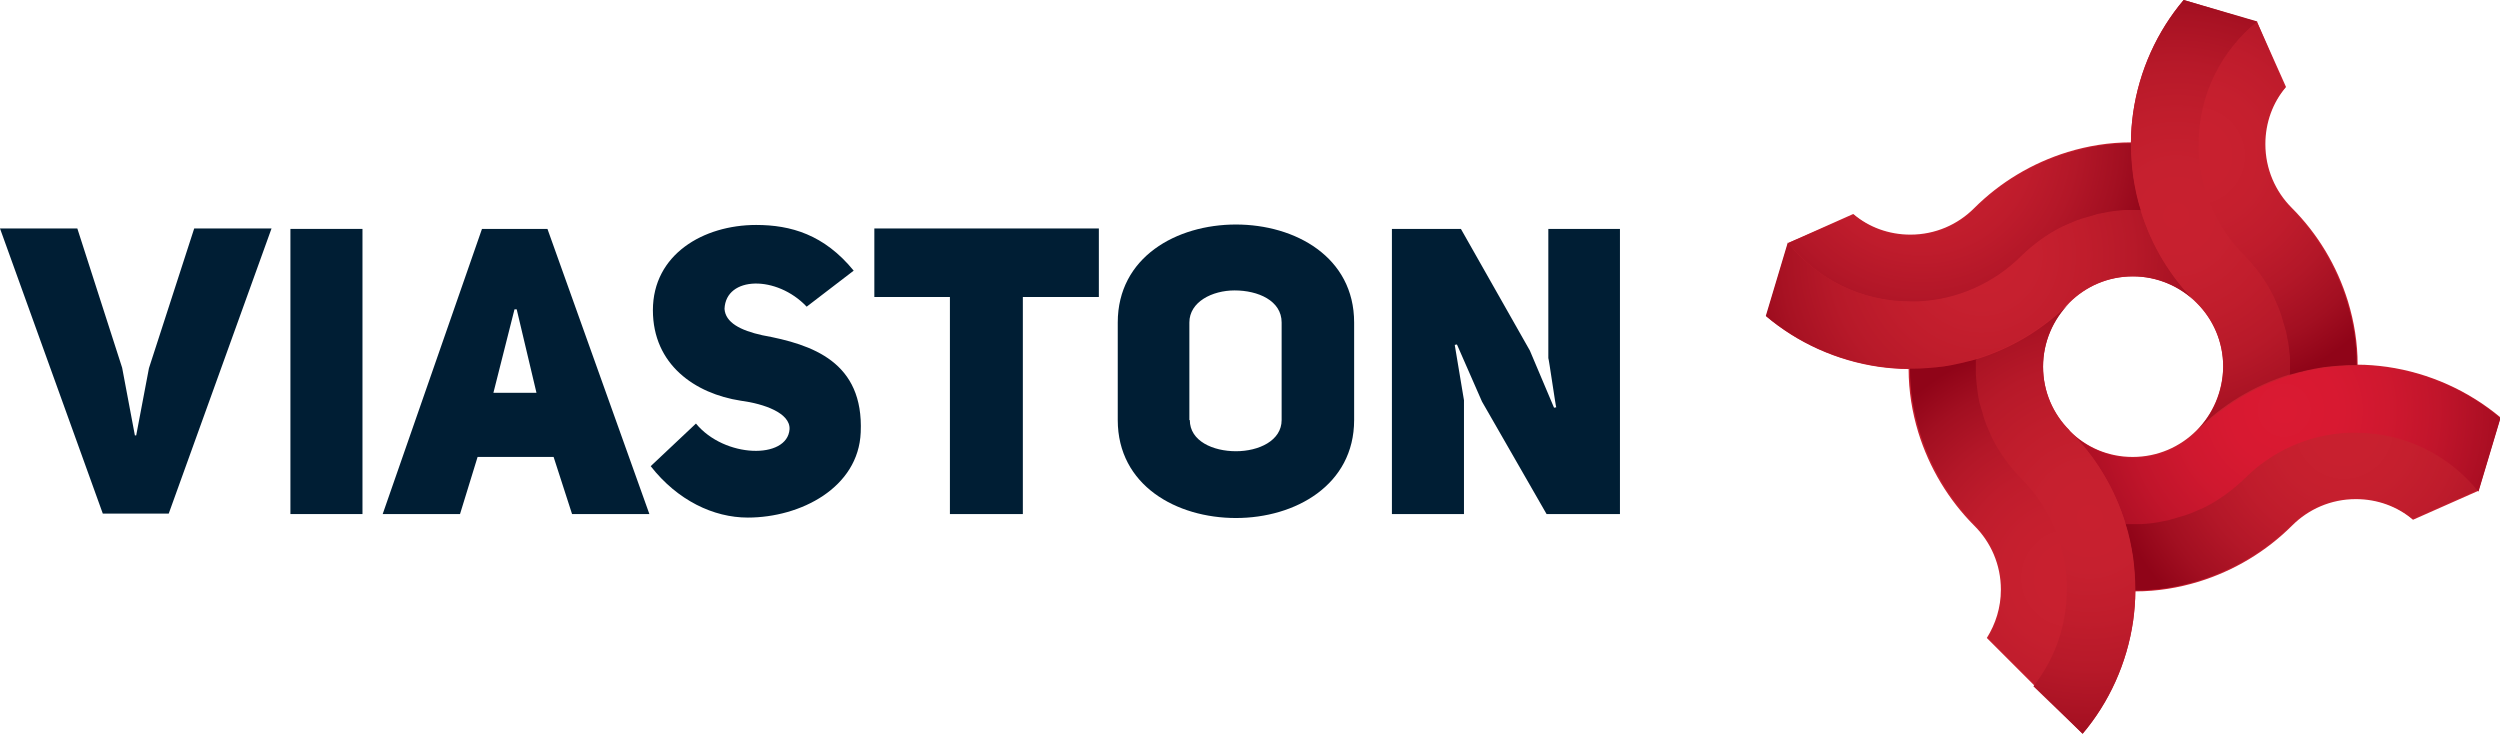
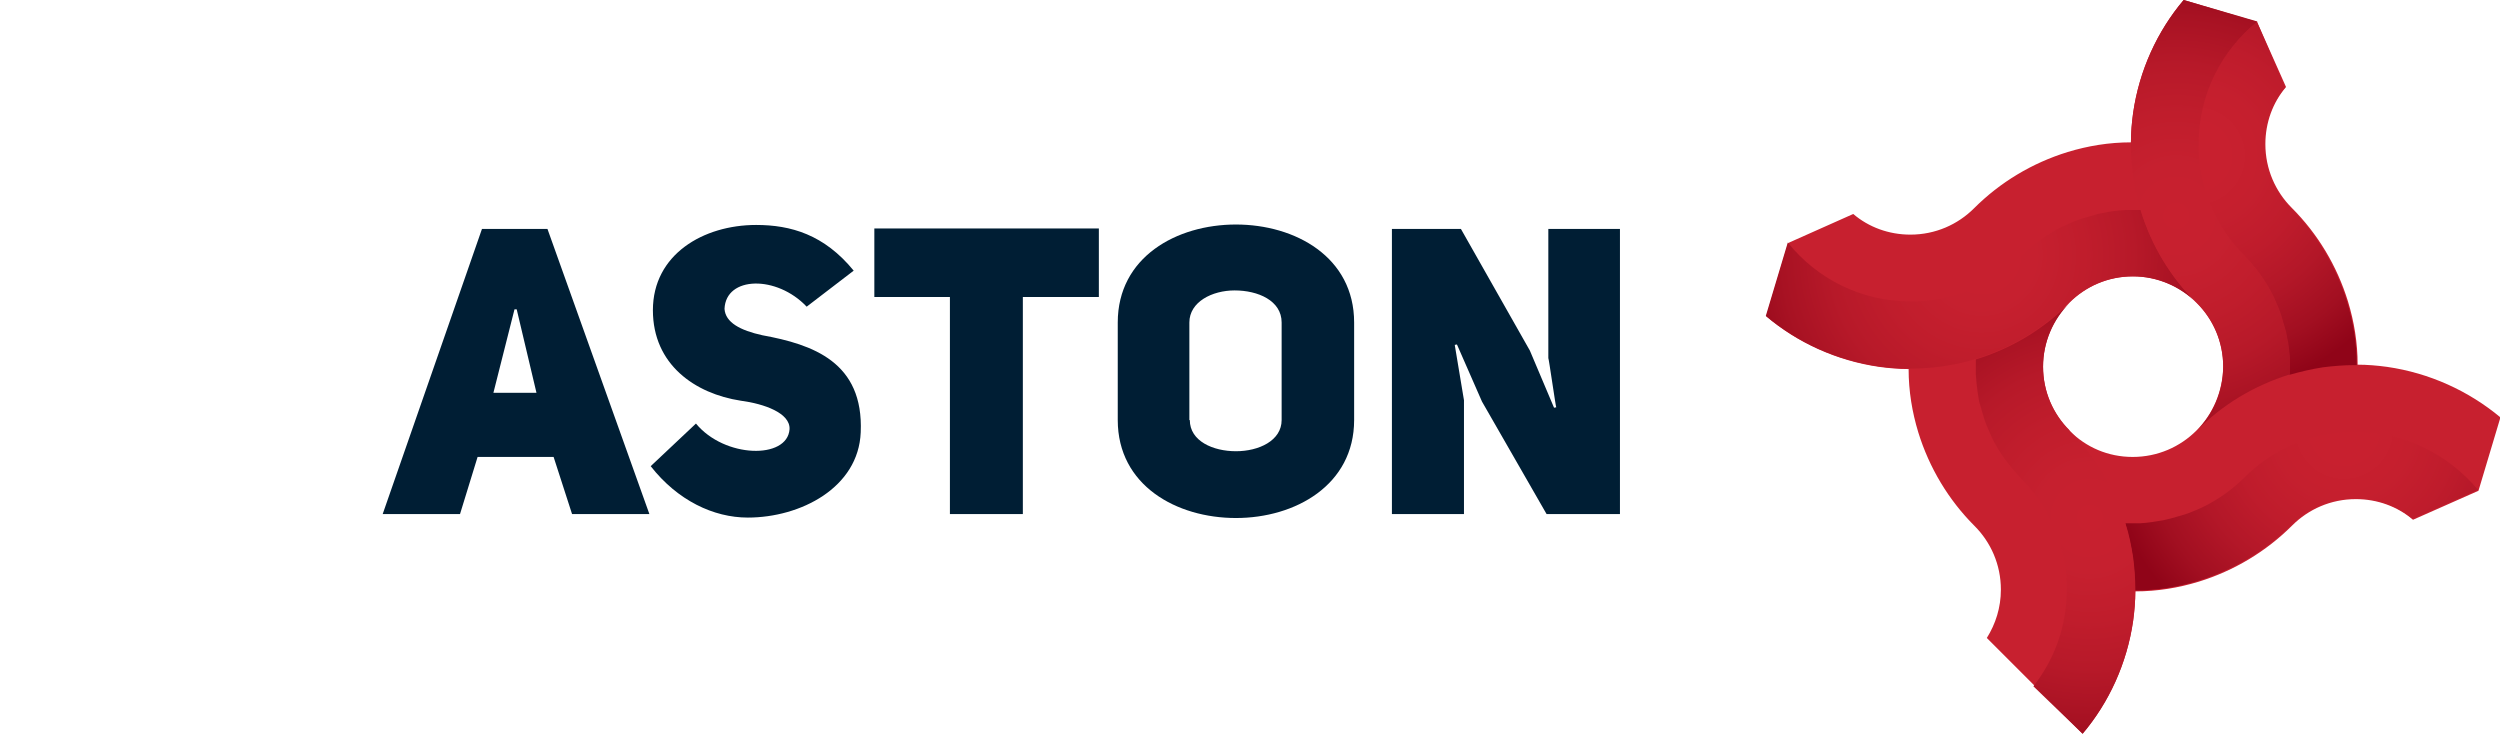
<svg xmlns="http://www.w3.org/2000/svg" version="1.1" id="Layer_1" x="0px" y="0px" viewBox="0 0 569 167" style="enable-background:new 0 0 569 167;" xml:space="preserve">
  <style type="text/css">
	.st0{fill:#C7202F;}
	.st1{fill:#001e34;}
	.st2{fill:url(#SVGID_1_);}
	.st3{fill:url(#SVGID_2_);}
	.st4{fill:url(#SVGID_3_);}
	.st5{fill:url(#SVGID_4_);}
	.st6{fill:url(#SVGID_5_);}
	.st7{fill:url(#SVGID_6_);}
	.st8{fill:none;}
	.st9{fill:url(#SVGID_7_);}
	.st10{fill:url(#SVGID_8_);}
</style>
  <g>
    <g>
      <path class="st0" d="M543.3,83.5L543.3,83.5c-2.2-0.3-4.5-0.5-6.7-0.5c0,0,0,0,0,0c0-5-0.8-9.8-2.2-14.4    c-2.5-8.1-6.9-15.4-12.8-21.3l0,0c-3.7-3.7-6-8.8-6-14.5c0-4.9,1.7-9.5,4.7-13L513.7,5L497,0h0c-6,7.1-10.1,16-11.5,25.7l0,0    c-0.3,2.2-0.5,4.4-0.5,6.7h0c-5,0-9.8,0.8-14.4,2.2c-8.1,2.5-15.4,6.9-21.3,12.8l0,0c-3.7,3.7-8.8,6-14.5,6c-4.9,0-9.5-1.7-13-4.7    L407,55.3l-5,16.7v0c7.1,6,16,10.1,25.7,11.5l0,0c2.2,0.3,4.5,0.5,6.7,0.5c0,0,0,0,0,0c0,5,0.8,9.8,2.2,14.4    c2.5,8.1,6.9,15.4,12.8,21.3l0,0c3.7,3.7,6,8.8,6,14.5c0,4.1-1.2,7.8-3.2,11l11,11L474,167c6-7.1,10.1-16,11.5-25.7v0    c0.3-2.2,0.5-4.5,0.5-6.7c0,0,0,0,0,0c5,0,9.8-0.8,14.4-2.2c8.1-2.5,15.4-6.9,21.3-12.8l0,0c3.7-3.7,8.8-6,14.5-6    c4.9,0,9.5,1.7,13,4.7l14.9-6.6l5-16.7v0C561.9,89,553,84.9,543.3,83.5z M499.9,98L499.9,98L499.9,98L499.9,98    c-3.7,3.7-8.8,6-14.5,6c-5.6,0-10.6-2.2-14.3-5.9c0,0-0.1-0.1-0.1-0.2l0,0c0,0,0,0,0,0c-3.7-3.7-6-8.8-6-14.5    c0-5.6,2.3-10.8,6-14.5l0,0l0,0l0,0c3.7-3.7,8.8-6,14.5-6c5.6,0,10.7,2.3,14.4,5.9c0,0,0.1,0.1,0.1,0.1l0,0l0,0    c3.7,3.7,6,8.8,6,14.5C505.9,89.2,503.6,94.3,499.9,98z" />
    </g>
    <g>
-       <path class="st1" d="M44.2,52h17.6l-23.4,64.9h-15L0,52h17.6l10.2,31.7l2.9,15.4H31l2.9-15.3L44.2,52z" />
-       <path class="st1" d="M82.5,117H66.1V52.1h16.4V117z" />
      <path class="st1" d="M147.8,117h-17.6l-4.2-13h-17.3l-4,13H87.1l22.6-64.9h14.9L147.8,117z M122.1,89.4l-4.5-19h-0.5l-4.8,19    H122.1z" />
      <path class="st1" d="M158.4,96.4c6.5,7.9,20.8,8.2,21.3,1.3c0.2-3.7-5.8-5.8-11.1-6.5c-10.4-1.6-20-8.2-20-20.6    c0-12.7,11.5-19.4,23.5-19.4c7.9,0,15.5,2.2,22.2,10.4l-10.7,8.2c-6.8-7.2-18.4-7-18.7,0.5c0.2,3.1,3.6,4.9,8.6,6    c11.5,2.1,23.1,6.1,22.4,22.1c-0.5,12.6-13.7,19.4-25.7,19.4c-7.8,0-16-3.9-22.1-11.7L158.4,96.4z" />
      <path class="st1" d="M232.8,67.6V117h-16.6V67.6H199V52h51.1v15.6H232.8z" />
      <path class="st1" d="M254.4,73.4c0-14.9,13.4-22.3,26.9-22.3c13.5,0,26.9,7.4,26.9,22.3v22.2c0,14.8-13.4,22.3-26.9,22.3    c-13.5,0-26.9-7.4-26.9-22.3V73.4z M270.8,95.6c0,4.8,5.3,7.1,10.5,7.1c5.2,0,10.4-2.4,10.4-7.1V73.4c0-5-5.4-7.3-10.7-7.3    c-5.1,0-10.3,2.6-10.3,7.3V95.6z" />
      <path class="st1" d="M316.9,52.1h15.6l15.7,27.7l5.5,13l0.5-0.1c-0.1,0-1.7-11.2-1.8-11.2V52.1h16.3V117H352l-14.7-25.6l-5.7-13    l-0.5,0.1l2.1,12.6V117h-16.4V52.1z" />
    </g>
    <g>
      <radialGradient id="SVGID_1_" cx="437.427" cy="-16248.208" r="54.675" gradientTransform="matrix(1 0 0 -1 0 -16216.253)" gradientUnits="userSpaceOnUse">
        <stop offset="0" style="stop-color:#C8202F" />
        <stop offset="0.121" style="stop-color:#C8202F" />
        <stop offset="0.124" style="stop-color:#C8202F" />
        <stop offset="0.281" style="stop-color:#C51F2E" />
        <stop offset="0.458" style="stop-color:#BF1C2C" />
        <stop offset="0.646" style="stop-color:#B31728" />
        <stop offset="0.839" style="stop-color:#A20F21" />
        <stop offset="1" style="stop-color:#900418" />
      </radialGradient>
-       <path class="st2" d="M434.9,68.7c0.6,0,1.1,0,1.7,0c9.2-0.4,17.5-4.3,23.6-10.4c2.7-2.7,5.8-4.9,9.2-6.6c1-0.5,2-0.9,3-1.3    c0.4-0.2,0.9-0.3,1.4-0.5c1-0.3,2-0.6,3.1-0.9c0.6-0.1,1.1-0.3,1.7-0.4c1.7-0.3,3.5-0.6,5.3-0.7c0.6,0,1.1,0,1.7,0    c0.6,0,1.1,0,1.7,0c-0.7-2.5-1.3-5-1.7-7.6c-0.3-2.4-0.5-4.8-0.5-7.2c0-0.2,0-0.3,0-0.5c-5,0-9.8,0.8-14.4,2.2    c-8.1,2.5-15.4,6.9-21.3,12.8l0,0c-3.7,3.7-8.8,6-14.5,6c-4.9,0-9.5-1.7-13-4.7L407,55.3C413.5,63.5,423.6,68.7,434.9,68.7z" />
      <radialGradient id="SVGID_2_" cx="451.095" cy="-16274.321" r="58.728" gradientTransform="matrix(1 0 0 -1 0 -16216.253)" gradientUnits="userSpaceOnUse">
        <stop offset="0" style="stop-color:#C8202F" />
        <stop offset="0.203" style="stop-color:#C6202F" />
        <stop offset="0.397" style="stop-color:#C01D2C" />
        <stop offset="0.587" style="stop-color:#B71929" />
        <stop offset="0.775" style="stop-color:#A81223" />
        <stop offset="0.96" style="stop-color:#94071A" />
        <stop offset="1" style="stop-color:#900418" />
      </radialGradient>
      <path class="st3" d="M487.2,47.8c-0.6,0-1.1,0-1.7,0c-0.6,0-1.1,0-1.7,0v0c-1.8,0.1-3.6,0.3-5.3,0.7c-0.6,0.1-1.2,0.2-1.7,0.4    c-1,0.3-2.1,0.6-3.1,0.9c-0.5,0.2-0.9,0.3-1.4,0.5c-1,0.4-2,0.9-3,1.3c-3.4,1.7-6.5,4-9.2,6.6c-6.1,6.1-14.4,10-23.6,10.4    c-0.6,0-1.1,0-1.7,0c-11.3,0-21.3-5.2-27.9-13.4l-5,16.7v0c7.1,6,16,10.1,25.7,11.5l0,0c2.2,0.3,4.5,0.5,6.7,0.5    c0.2,0,0.3,0,0.5,0c2.5,0,4.9-0.2,7.2-0.5c2.6-0.4,5.2-0.9,7.6-1.7c8.1-2.5,15.4-6.9,21.3-12.8l0,0l0,0c3.7-3.7,8.8-6,14.5-6    c5.6,0,10.8,2.3,14.5,6l0,0C494.1,63.2,489.6,55.9,487.2,47.8z" />
      <radialGradient id="SVGID_3_" cx="1964.824" cy="3490.146" r="54.675" gradientTransform="matrix(4.489700e-11 1 -1 4.489700e-11 3990.02 -1929.347)" gradientUnits="userSpaceOnUse">
        <stop offset="0" style="stop-color:#C8202F" />
        <stop offset="0.121" style="stop-color:#C8202F" />
        <stop offset="0.124" style="stop-color:#C8202F" />
        <stop offset="0.281" style="stop-color:#C51F2E" />
        <stop offset="0.458" style="stop-color:#BF1C2C" />
        <stop offset="0.646" style="stop-color:#B31728" />
        <stop offset="0.839" style="stop-color:#A20F21" />
        <stop offset="1" style="stop-color:#900418" />
      </radialGradient>
      <path class="st4" d="M500.3,32.9c0,0.6,0,1.1,0,1.7c0.4,9.2,4.3,17.5,10.4,23.6c2.7,2.7,4.9,5.8,6.6,9.2c0.5,1,0.9,2,1.3,3    c0.2,0.4,0.3,0.9,0.5,1.4c0.3,1,0.6,2,0.9,3.1c0.1,0.6,0.3,1.1,0.4,1.7c0.3,1.7,0.6,3.5,0.7,5.3c0,0.6,0,1.1,0,1.7    c0,0.6,0,1.1,0,1.7c2.5-0.7,5-1.3,7.6-1.7c2.4-0.3,4.8-0.5,7.2-0.5c0.2,0,0.3,0,0.5,0c0-5-0.8-9.8-2.2-14.4    c-2.5-8.1-6.9-15.4-12.8-21.3l0,0c-3.7-3.7-6-8.8-6-14.5c0-4.9,1.7-9.5,4.7-13L513.7,5C505.5,11.6,500.3,21.6,500.3,32.9z" />
      <radialGradient id="SVGID_4_" cx="1978.493" cy="3494.702" r="58.729" gradientTransform="matrix(4.489700e-11 1 -1 4.489700e-11 3990.02 -1929.347)" gradientUnits="userSpaceOnUse">
        <stop offset="0" style="stop-color:#C8202F" />
        <stop offset="0.203" style="stop-color:#C6202F" />
        <stop offset="0.397" style="stop-color:#C01D2C" />
        <stop offset="0.587" style="stop-color:#B71929" />
        <stop offset="0.775" style="stop-color:#A81223" />
        <stop offset="0.96" style="stop-color:#94071A" />
        <stop offset="1" style="stop-color:#900418" />
      </radialGradient>
      <path class="st5" d="M521.2,85.2c0-0.6,0-1.1,0-1.7c0-0.6,0-1.1,0-1.7l0,0c-0.1-1.8-0.3-3.6-0.7-5.3c-0.1-0.6-0.2-1.2-0.4-1.7    c-0.3-1-0.6-2.1-0.9-3.1c-0.2-0.5-0.3-0.9-0.5-1.4c-0.4-1-0.9-2-1.3-3c-1.7-3.4-4-6.5-6.6-9.2c-6.1-6.1-10-14.4-10.4-23.6    c0-0.6,0-1.1,0-1.7c0-11.3,5.2-21.3,13.4-27.9L497,0h0c-6,7.1-10.1,16-11.5,25.7l0,0c-0.3,2.2-0.5,4.5-0.5,6.7c0,0.2,0,0.3,0,0.5    c0,2.5,0.2,4.9,0.5,7.2c0.4,2.6,0.9,5.2,1.7,7.6c2.5,8.1,6.9,15.4,12.8,21.3l0,0l0,0c3.7,3.7,6,8.8,6,14.5c0,5.6-2.3,10.8-6,14.5    l0,0C505.8,92.1,513.1,87.7,521.2,85.2z" />
      <radialGradient id="SVGID_5_" cx="4941.177" cy="2423.544" r="54.675" gradientTransform="matrix(-1 0 0 -1 5474.714 2521.464)" gradientUnits="userSpaceOnUse">
        <stop offset="0" style="stop-color:#C8202F" />
        <stop offset="0.121" style="stop-color:#C8202F" />
        <stop offset="0.124" style="stop-color:#C8202F" />
        <stop offset="0.281" style="stop-color:#C51F2E" />
        <stop offset="0.458" style="stop-color:#BF1C2C" />
        <stop offset="0.646" style="stop-color:#B31728" />
        <stop offset="0.839" style="stop-color:#A20F21" />
        <stop offset="1" style="stop-color:#900418" />
      </radialGradient>
      <path class="st6" d="M536.1,98.3c-0.6,0-1.1,0-1.7,0c-9.2,0.4-17.5,4.3-23.6,10.4c-2.7,2.7-5.8,4.9-9.2,6.6c-1,0.5-2,0.9-3,1.3    c-0.4,0.2-0.9,0.3-1.4,0.5c-1,0.3-2,0.6-3.1,0.9c-0.6,0.1-1.1,0.3-1.7,0.4c-1.7,0.3-3.5,0.6-5.3,0.7c-0.6,0-1.1,0-1.7,0    c-0.6,0-1.1,0-1.7,0c0.7,2.5,1.3,5,1.7,7.6c0.3,2.4,0.5,4.8,0.5,7.2c0,0.2,0,0.3,0,0.5c5,0,9.8-0.8,14.4-2.2    c8.1-2.5,15.4-6.9,21.3-12.8l0,0c3.7-3.7,8.8-6,14.5-6c4.9,0,9.5,1.7,13,4.7l14.9-6.6C557.4,103.6,547.4,98.3,536.1,98.3z" />
      <radialGradient id="SVGID_6_" cx="4954.845" cy="2428.1" r="58.728" gradientTransform="matrix(-1 0 0 -1 5474.714 2521.464)" gradientUnits="userSpaceOnUse">
        <stop offset="0" style="stop-color:#DA1A32" />
        <stop offset="0.206" style="stop-color:#D81931" />
        <stop offset="0.403" style="stop-color:#CF182F" />
        <stop offset="0.596" style="stop-color:#C1152B" />
        <stop offset="0.786" style="stop-color:#AD0F24" />
        <stop offset="0.973" style="stop-color:#94061A" />
        <stop offset="1" style="stop-color:#900418" />
      </radialGradient>
-       <path class="st7" d="M483.8,119.3c0.6,0,1.1,0,1.7,0c0.6,0,1.1,0,1.7,0v0c1.8-0.1,3.6-0.3,5.3-0.7c0.6-0.1,1.2-0.2,1.7-0.4    c1-0.3,2.1-0.6,3.1-0.9c0.5-0.2,0.9-0.3,1.4-0.5c1-0.4,2-0.9,3-1.3c3.4-1.7,6.5-4,9.2-6.6c6.1-6.1,14.4-10,23.6-10.4    c0.6,0,1.1,0,1.7,0c11.3,0,21.3,5.2,27.9,13.4l5-16.7v0c-7.1-6-16-10.1-25.7-11.5l0,0c-2.2-0.3-4.5-0.5-6.7-0.5    c-0.2,0-0.3,0-0.5,0c-2.5,0-4.9,0.2-7.2,0.5c-2.6,0.4-5.2,0.9-7.6,1.7c-8.1,2.5-15.4,6.9-21.3,12.8l0,0l0,0c-3.7,3.7-8.8,6-14.5,6    c-5.6,0-10.8-2.3-14.5-6l0,0C476.9,103.8,481.3,111.1,483.8,119.3z" />
      <path class="st8" d="M449.7,85.2c0.1,1.4,0.2,2.7,0.4,4C449.9,87.9,449.8,86.6,449.7,85.2L449.7,85.2z" />
      <radialGradient id="SVGID_7_" cx="4319.259" cy="-1013.599" r="54.675" gradientTransform="matrix(-1.346900e-10 -1 1 -1.346900e-10 1484.695 4450.81)" gradientUnits="userSpaceOnUse">
        <stop offset="0" style="stop-color:#C8202F" />
        <stop offset="0.121" style="stop-color:#C8202F" />
        <stop offset="0.124" style="stop-color:#C8202F" />
        <stop offset="0.281" style="stop-color:#C51F2E" />
        <stop offset="0.458" style="stop-color:#BF1C2C" />
        <stop offset="0.646" style="stop-color:#B31728" />
        <stop offset="0.839" style="stop-color:#A20F21" />
        <stop offset="1" style="stop-color:#900418" />
      </radialGradient>
-       <path class="st9" d="M470.7,134.1c0-0.6,0-1.1,0-1.7c-0.4-9.2-4.3-17.5-10.4-23.6c-2.7-2.7-4.9-5.8-6.6-9.2c-0.5-1-0.9-2-1.3-3    c-0.2-0.4-0.3-0.9-0.5-1.4c-0.3-1-0.6-2-0.9-3.1c-0.1-0.6-0.3-1.1-0.4-1.7c-0.1-0.4-0.2-0.9-0.2-1.3c-0.2-1.3-0.4-2.7-0.4-4    c0-0.6,0-1.1,0-1.7c0-0.6,0-1.1,0-1.7c-2.5,0.7-5,1.3-7.6,1.7c-2.4,0.3-4.8,0.5-7.2,0.5c-0.2,0-0.3,0-0.5,0c0,5,0.8,9.8,2.2,14.4    c2.5,8.1,6.9,15.4,12.8,21.3l0,0c3.7,3.7,6,8.8,6,14.5c0,4.1-1.2,7.8-3.2,11l11,11C467.8,150.1,470.7,142.4,470.7,134.1z" />
      <radialGradient id="SVGID_8_" cx="4332.928" cy="-1009.043" r="58.729" gradientTransform="matrix(-1.346900e-10 -1 1 -1.346900e-10 1484.695 4450.81)" gradientUnits="userSpaceOnUse">
        <stop offset="0" style="stop-color:#C8202F" />
        <stop offset="0.203" style="stop-color:#C6202F" />
        <stop offset="0.397" style="stop-color:#C01D2C" />
        <stop offset="0.587" style="stop-color:#B71929" />
        <stop offset="0.775" style="stop-color:#A81223" />
        <stop offset="0.96" style="stop-color:#94071A" />
        <stop offset="1" style="stop-color:#900418" />
      </radialGradient>
      <path class="st10" d="M449.7,85.2L449.7,85.2c0.1,1.4,0.2,2.7,0.4,4c0.1,0.4,0.1,0.9,0.2,1.3c0.1,0.6,0.2,1.2,0.4,1.7    c0.3,1,0.6,2.1,0.9,3.1c0.2,0.5,0.3,0.9,0.5,1.4c0.4,1,0.9,2,1.3,3c1.7,3.4,4,6.5,6.6,9.2c6.1,6.1,10,14.4,10.4,23.6    c0,0.6,0,1.1,0,1.7c0,8.3-2.8,15.9-7.6,22L474,167c6-7.1,10.1-16,11.5-25.7v0c0.3-2.2,0.5-4.5,0.5-6.7c0-0.2,0-0.3,0-0.5    c0-2.5-0.2-4.9-0.5-7.2c-0.4-2.6-0.9-5.2-1.7-7.6c-2.5-8.1-6.9-15.4-12.8-21.3l0,0c0,0,0,0,0,0c-3.7-3.7-6-8.8-6-14.5    c0-5.6,2.3-10.8,6-14.5l0,0c-5.9,5.9-13.1,10.3-21.3,12.8c0,0.6,0,1.1,0,1.7C449.7,84.1,449.7,84.6,449.7,85.2z" />
    </g>
  </g>
</svg>